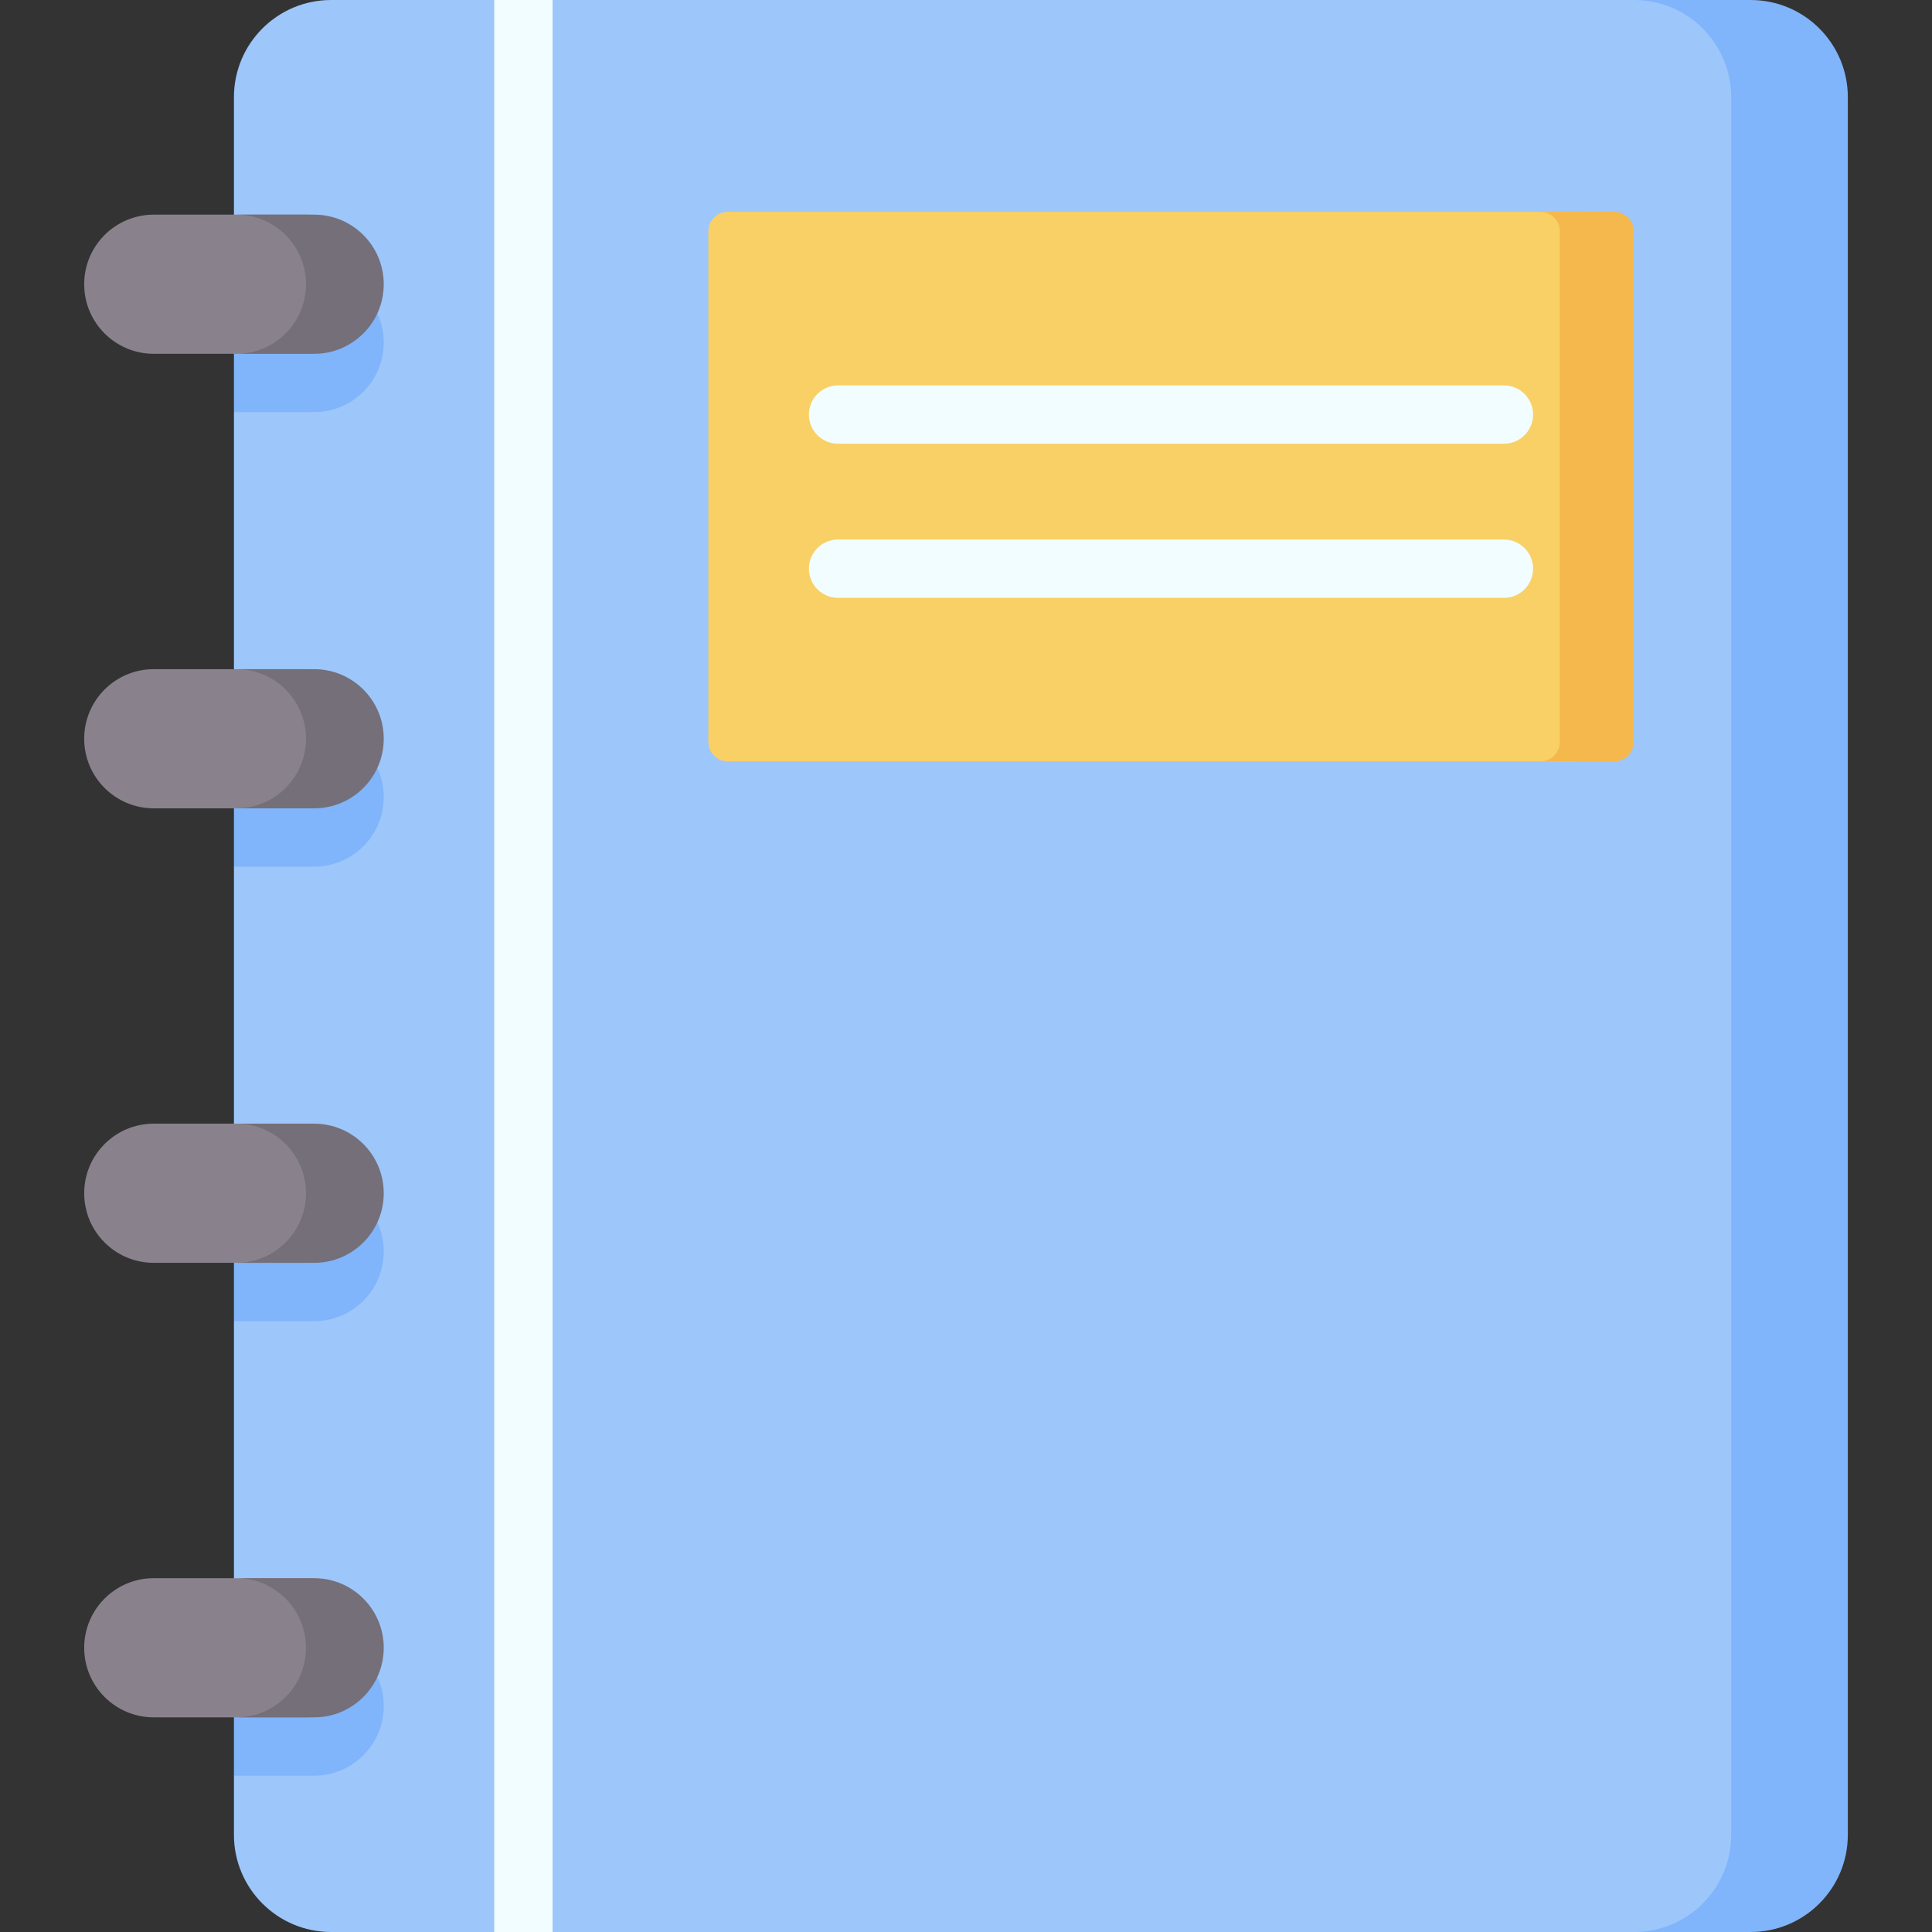
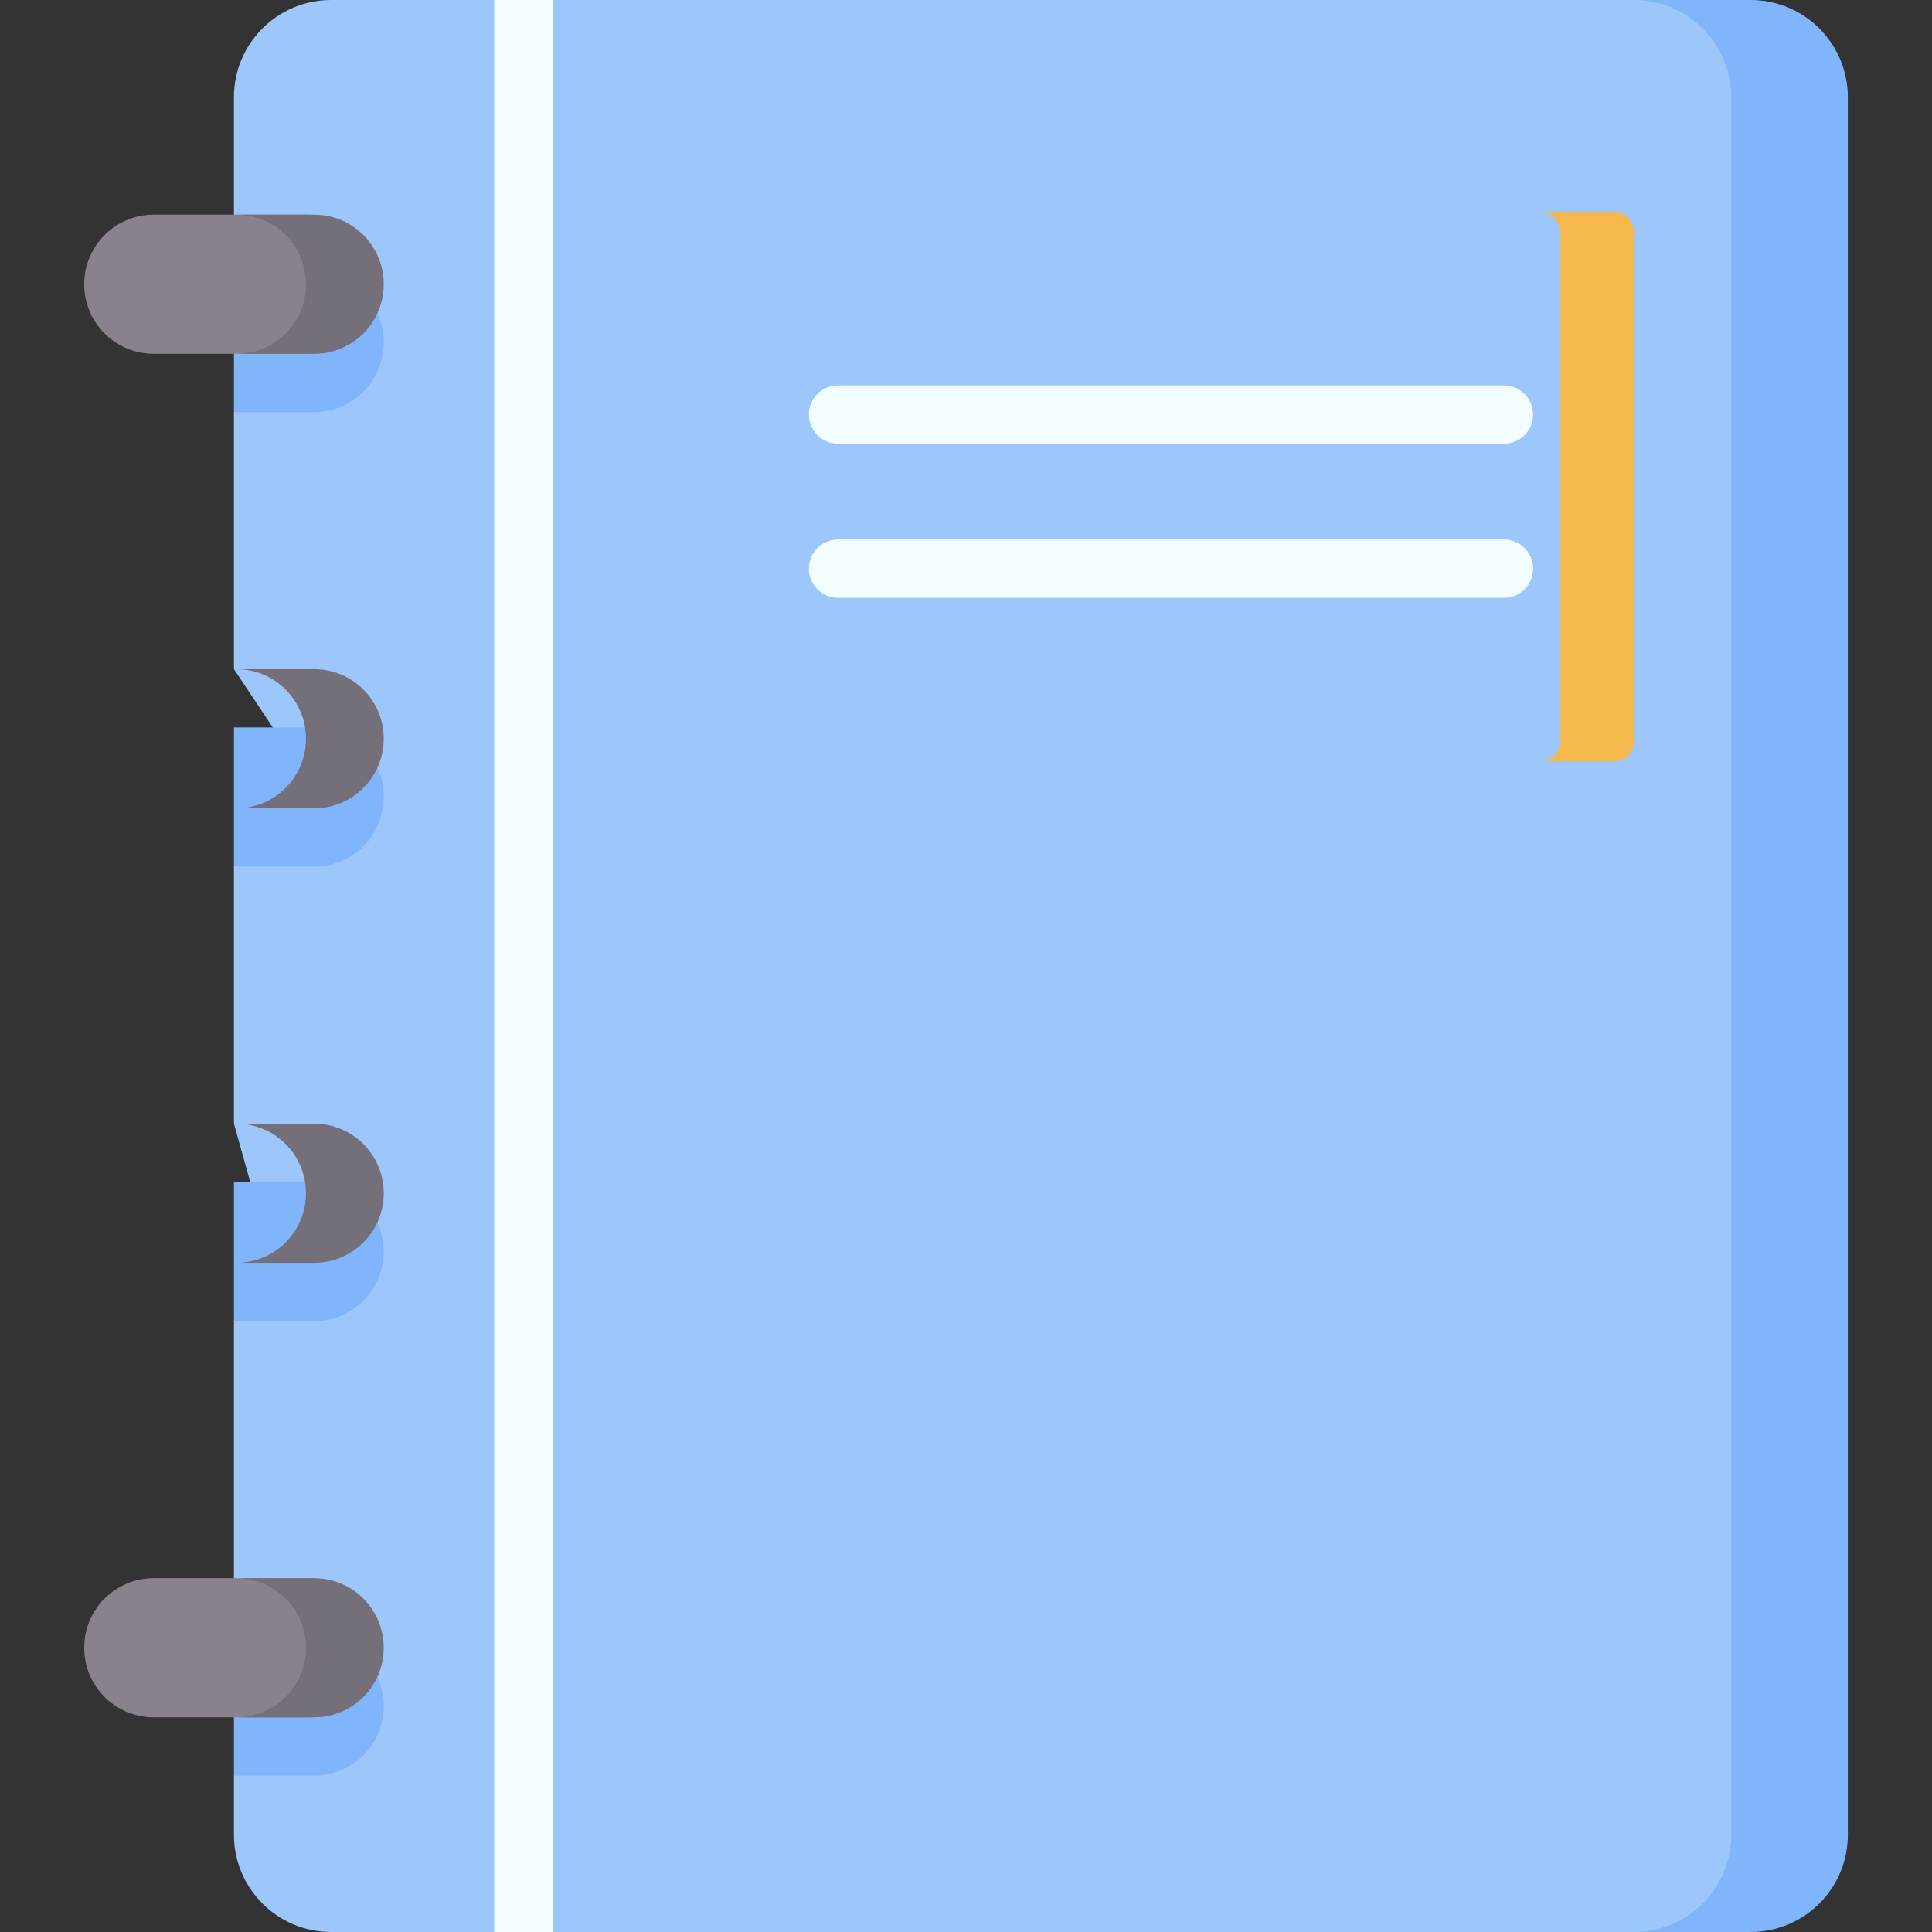
<svg xmlns="http://www.w3.org/2000/svg" width="69" height="69" viewBox="0 0 69 69" fill="none">
  <rect x="0" y="0" width="69" height="69" fill="#333333" stroke="none" />
  <path d="M61.135 69H11.826C9.909 69 8.355 67.446 8.355 65.529V63.416L9.744 61.334L8.355 56.364V47.184L9.744 45.101L8.355 40.131V30.951L9.744 25.981L8.355 23.899V14.719L9.744 12.636L8.355 7.666V3.471C8.355 1.554 9.909 0 11.826 0H61.134C63.051 0 64.605 1.554 64.605 3.471V65.529C64.605 67.446 63.051 69 61.135 69Z" fill="#9DC6FB" />
-   <path d="M56.263 27.193H25.992C25.609 27.193 25.298 26.882 25.298 26.499V8.259C25.298 7.876 25.609 7.565 25.992 7.565H56.263C56.646 7.565 56.957 7.876 56.957 8.259V26.499C56.957 26.882 56.646 27.193 56.263 27.193Z" fill="#F9D065" />
  <path d="M17.652 0H19.735V69H17.652V0Z" fill="#F2FDFF" />
  <path d="M11.22 58.447H8.355V63.416H11.22C12.592 63.416 13.704 62.304 13.704 60.931C13.704 59.559 12.592 58.447 11.22 58.447Z" fill="#80B4FB" />
  <path d="M62.523 0H58.358C60.275 0 61.829 1.554 61.829 3.471V65.529C61.829 67.446 60.275 69 58.358 69H62.523C64.44 69 65.994 67.446 65.994 65.529V3.471C65.994 1.554 64.44 0 62.523 0Z" fill="#80B4FB" />
  <path d="M53.712 15.848H29.93C29.355 15.848 28.889 15.381 28.889 14.806C28.889 14.231 29.355 13.765 29.93 13.765H53.712C54.287 13.765 54.753 14.231 54.753 14.806C54.753 15.381 54.287 15.848 53.712 15.848Z" fill="#F2FDFF" />
  <path d="M53.712 21.352H29.93C29.355 21.352 28.889 20.885 28.889 20.31C28.889 19.735 29.355 19.269 29.93 19.269H53.712C54.287 19.269 54.753 19.735 54.753 20.31C54.753 20.885 54.287 21.352 53.712 21.352Z" fill="#F2FDFF" />
  <path d="M57.651 7.565H55.013C55.396 7.565 55.707 7.876 55.707 8.259V26.499C55.707 26.882 55.396 27.193 55.013 27.193H57.651C58.034 27.193 58.345 26.882 58.345 26.499V8.259C58.345 7.876 58.034 7.565 57.651 7.565V7.565Z" fill="#F5B84C" />
  <path d="M11.22 9.749H8.355V14.719H11.22C12.592 14.719 13.704 13.606 13.704 12.233C13.704 10.861 12.592 9.749 11.22 9.749Z" fill="#80B4FB" />
  <path d="M11.22 42.214H8.355V47.184H11.22C12.592 47.184 13.704 46.071 13.704 44.699C13.704 43.326 12.592 42.214 11.22 42.214Z" fill="#80B4FB" />
  <path d="M11.22 25.981H8.355V30.951H11.22C12.592 30.951 13.704 29.838 13.704 28.466C13.704 27.094 12.592 25.981 11.22 25.981Z" fill="#80B4FB" />
-   <path d="M10.942 45.101H5.492C4.119 45.101 3.007 43.989 3.007 42.616C3.007 41.244 4.119 40.131 5.492 40.131H10.942C12.314 40.131 13.427 41.244 13.427 42.616C13.427 43.989 12.314 45.101 10.942 45.101Z" fill="#89828D" />
  <path d="M10.942 61.334H5.492C4.119 61.334 3.007 60.221 3.007 58.849C3.007 57.477 4.119 56.364 5.492 56.364H10.942C12.314 56.364 13.427 57.477 13.427 58.849C13.427 60.221 12.314 61.334 10.942 61.334Z" fill="#89828D" />
  <path d="M11.22 40.131H8.443C9.816 40.131 10.928 41.244 10.928 42.616C10.928 43.989 9.816 45.101 8.443 45.101H11.22C12.592 45.101 13.705 43.989 13.705 42.616C13.705 41.244 12.592 40.131 11.22 40.131Z" fill="#746F78" />
  <path d="M11.22 56.364H8.443C9.816 56.364 10.928 57.477 10.928 58.849C10.928 60.221 9.816 61.334 8.443 61.334H11.22C12.592 61.334 13.705 60.221 13.705 58.849C13.705 57.477 12.592 56.364 11.22 56.364Z" fill="#746F78" />
  <path d="M10.942 12.636H5.492C4.119 12.636 3.007 11.524 3.007 10.151C3.007 8.779 4.119 7.666 5.492 7.666H10.942C12.314 7.666 13.427 8.779 13.427 10.151C13.427 11.524 12.314 12.636 10.942 12.636Z" fill="#89828D" />
  <path d="M11.22 7.666H8.443C9.816 7.666 10.928 8.779 10.928 10.151C10.928 11.524 9.816 12.636 8.443 12.636H11.22C12.592 12.636 13.705 11.524 13.705 10.151C13.705 8.779 12.592 7.666 11.22 7.666Z" fill="#746F78" />
-   <path d="M10.942 28.869H5.492C4.119 28.869 3.007 27.756 3.007 26.384C3.007 25.011 4.119 23.899 5.492 23.899H10.942C12.314 23.899 13.427 25.011 13.427 26.384C13.427 27.756 12.314 28.869 10.942 28.869Z" fill="#89828D" />
  <path d="M11.22 23.899H8.443C9.816 23.899 10.928 25.011 10.928 26.384C10.928 27.756 9.816 28.869 8.443 28.869H11.22C12.592 28.869 13.705 27.756 13.705 26.384C13.705 25.011 12.592 23.899 11.22 23.899Z" fill="#746F78" />
</svg>